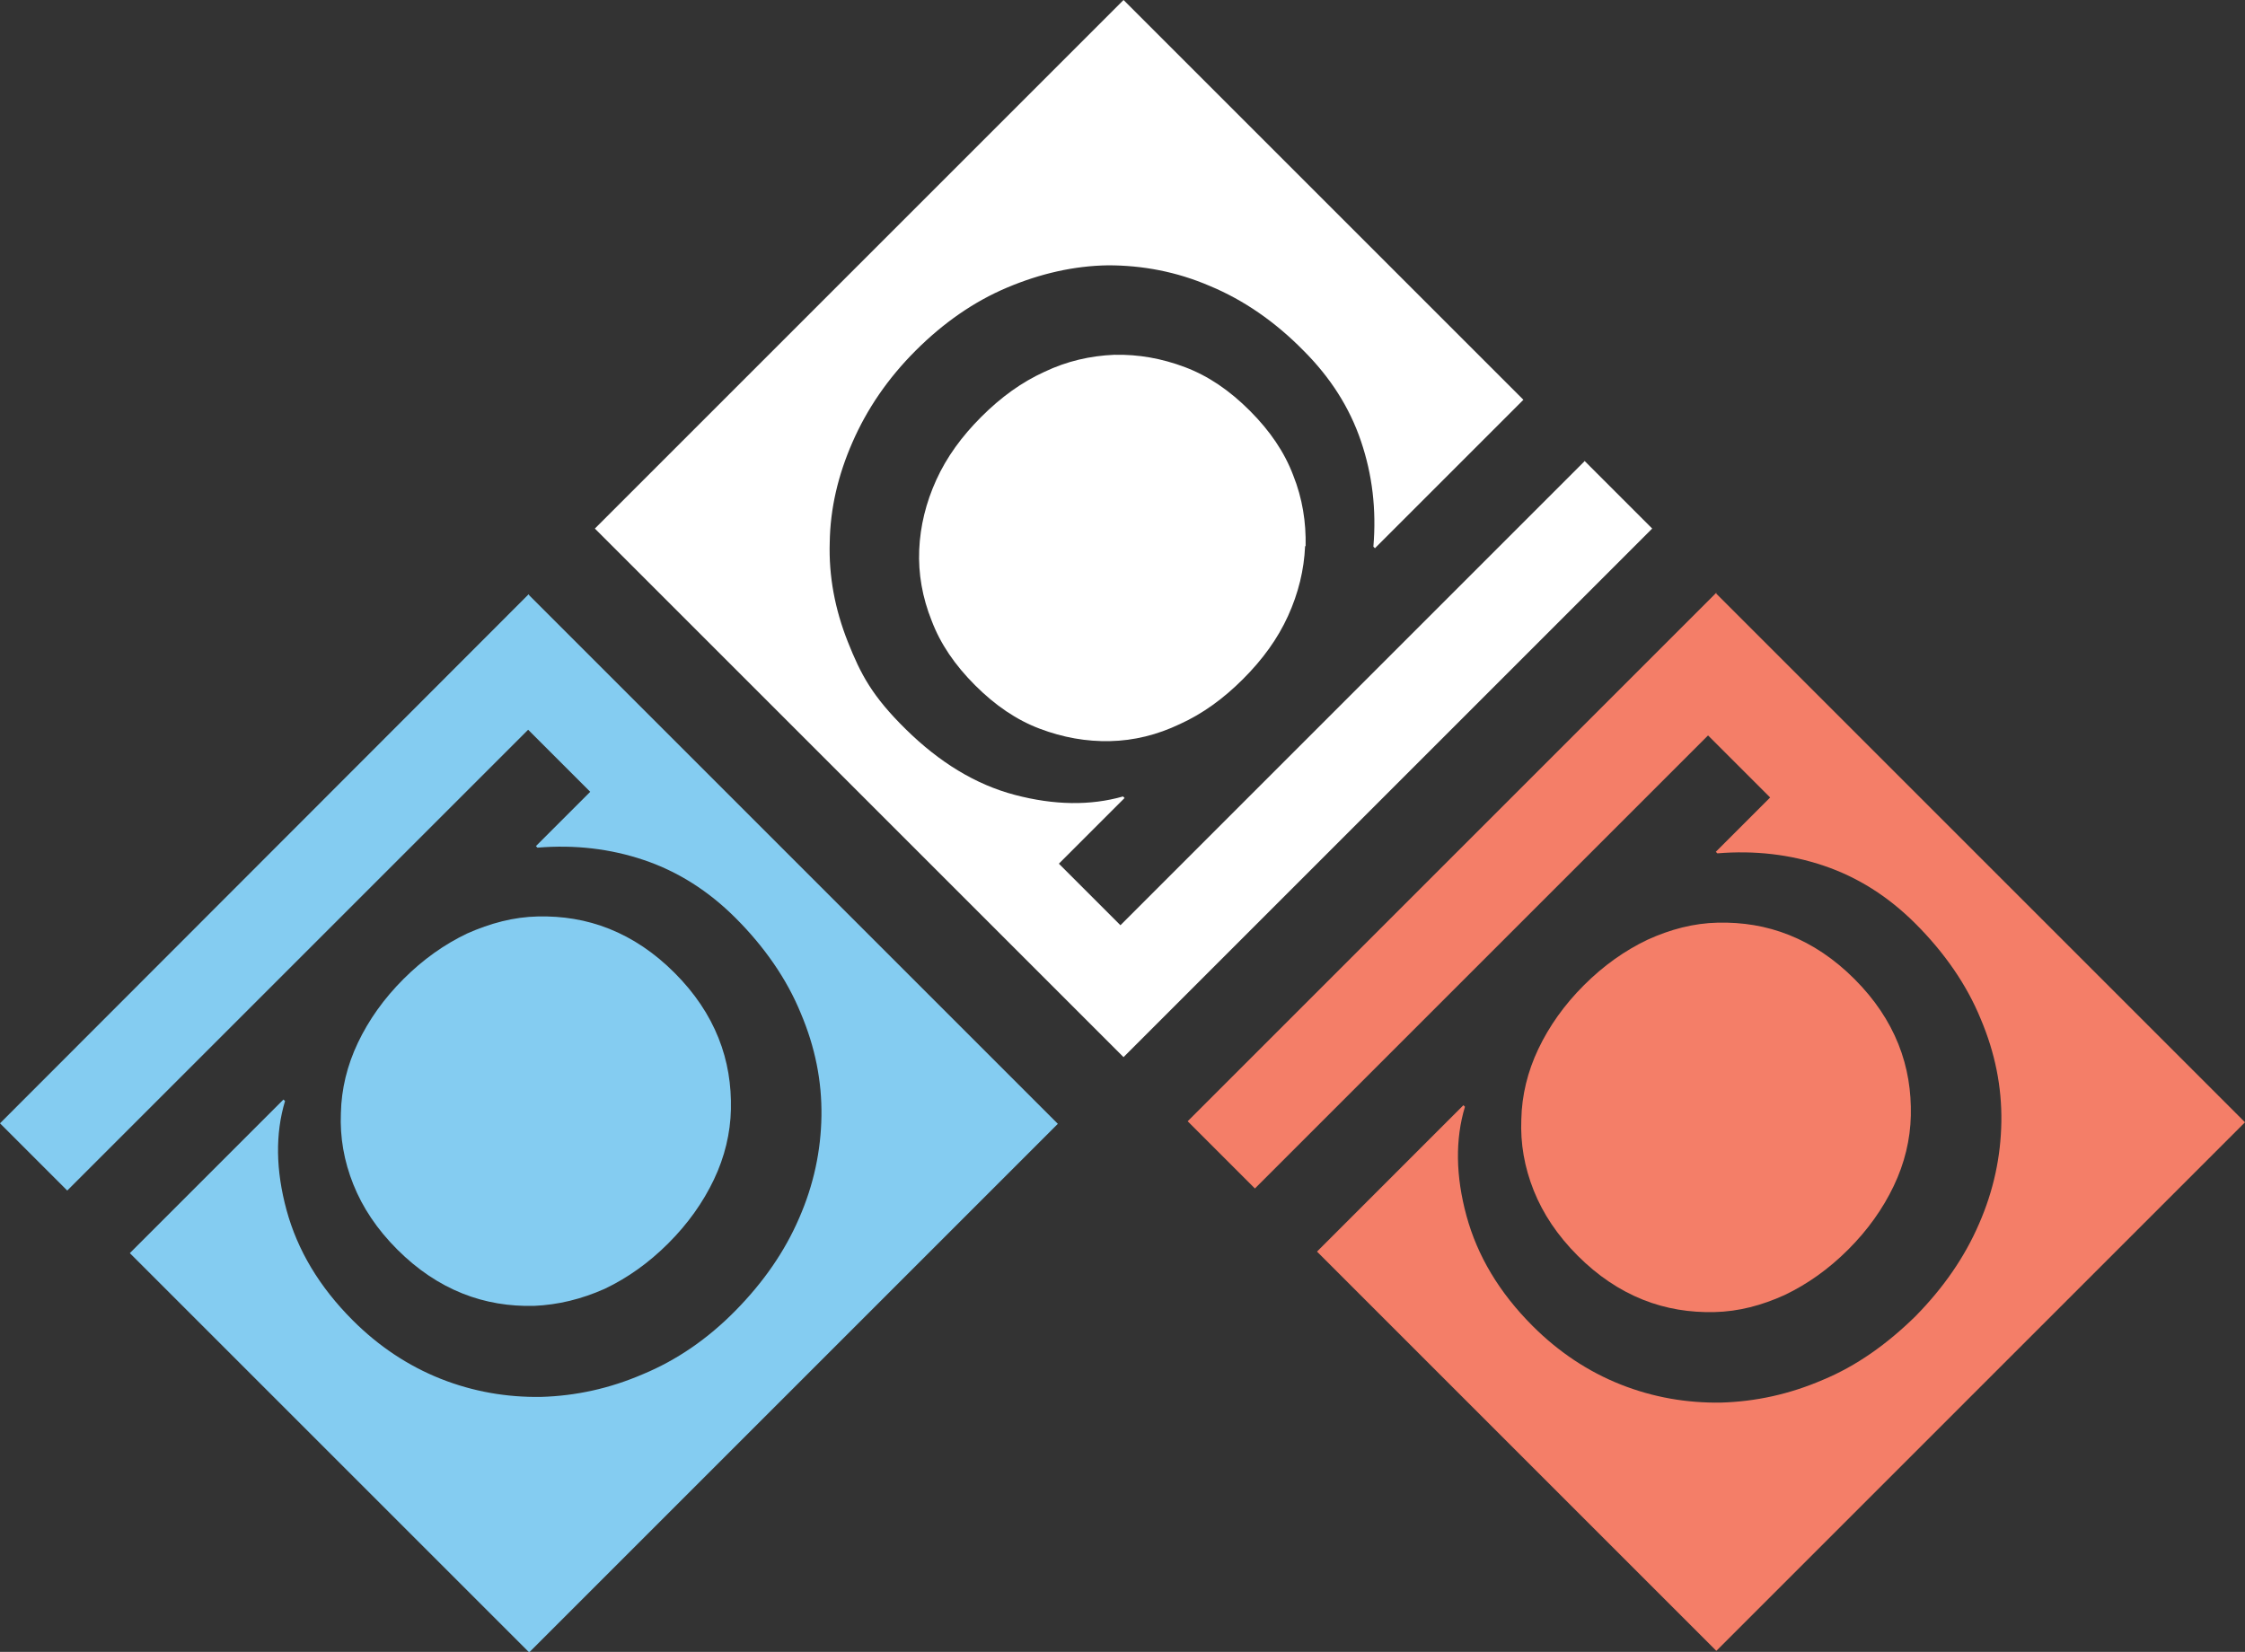
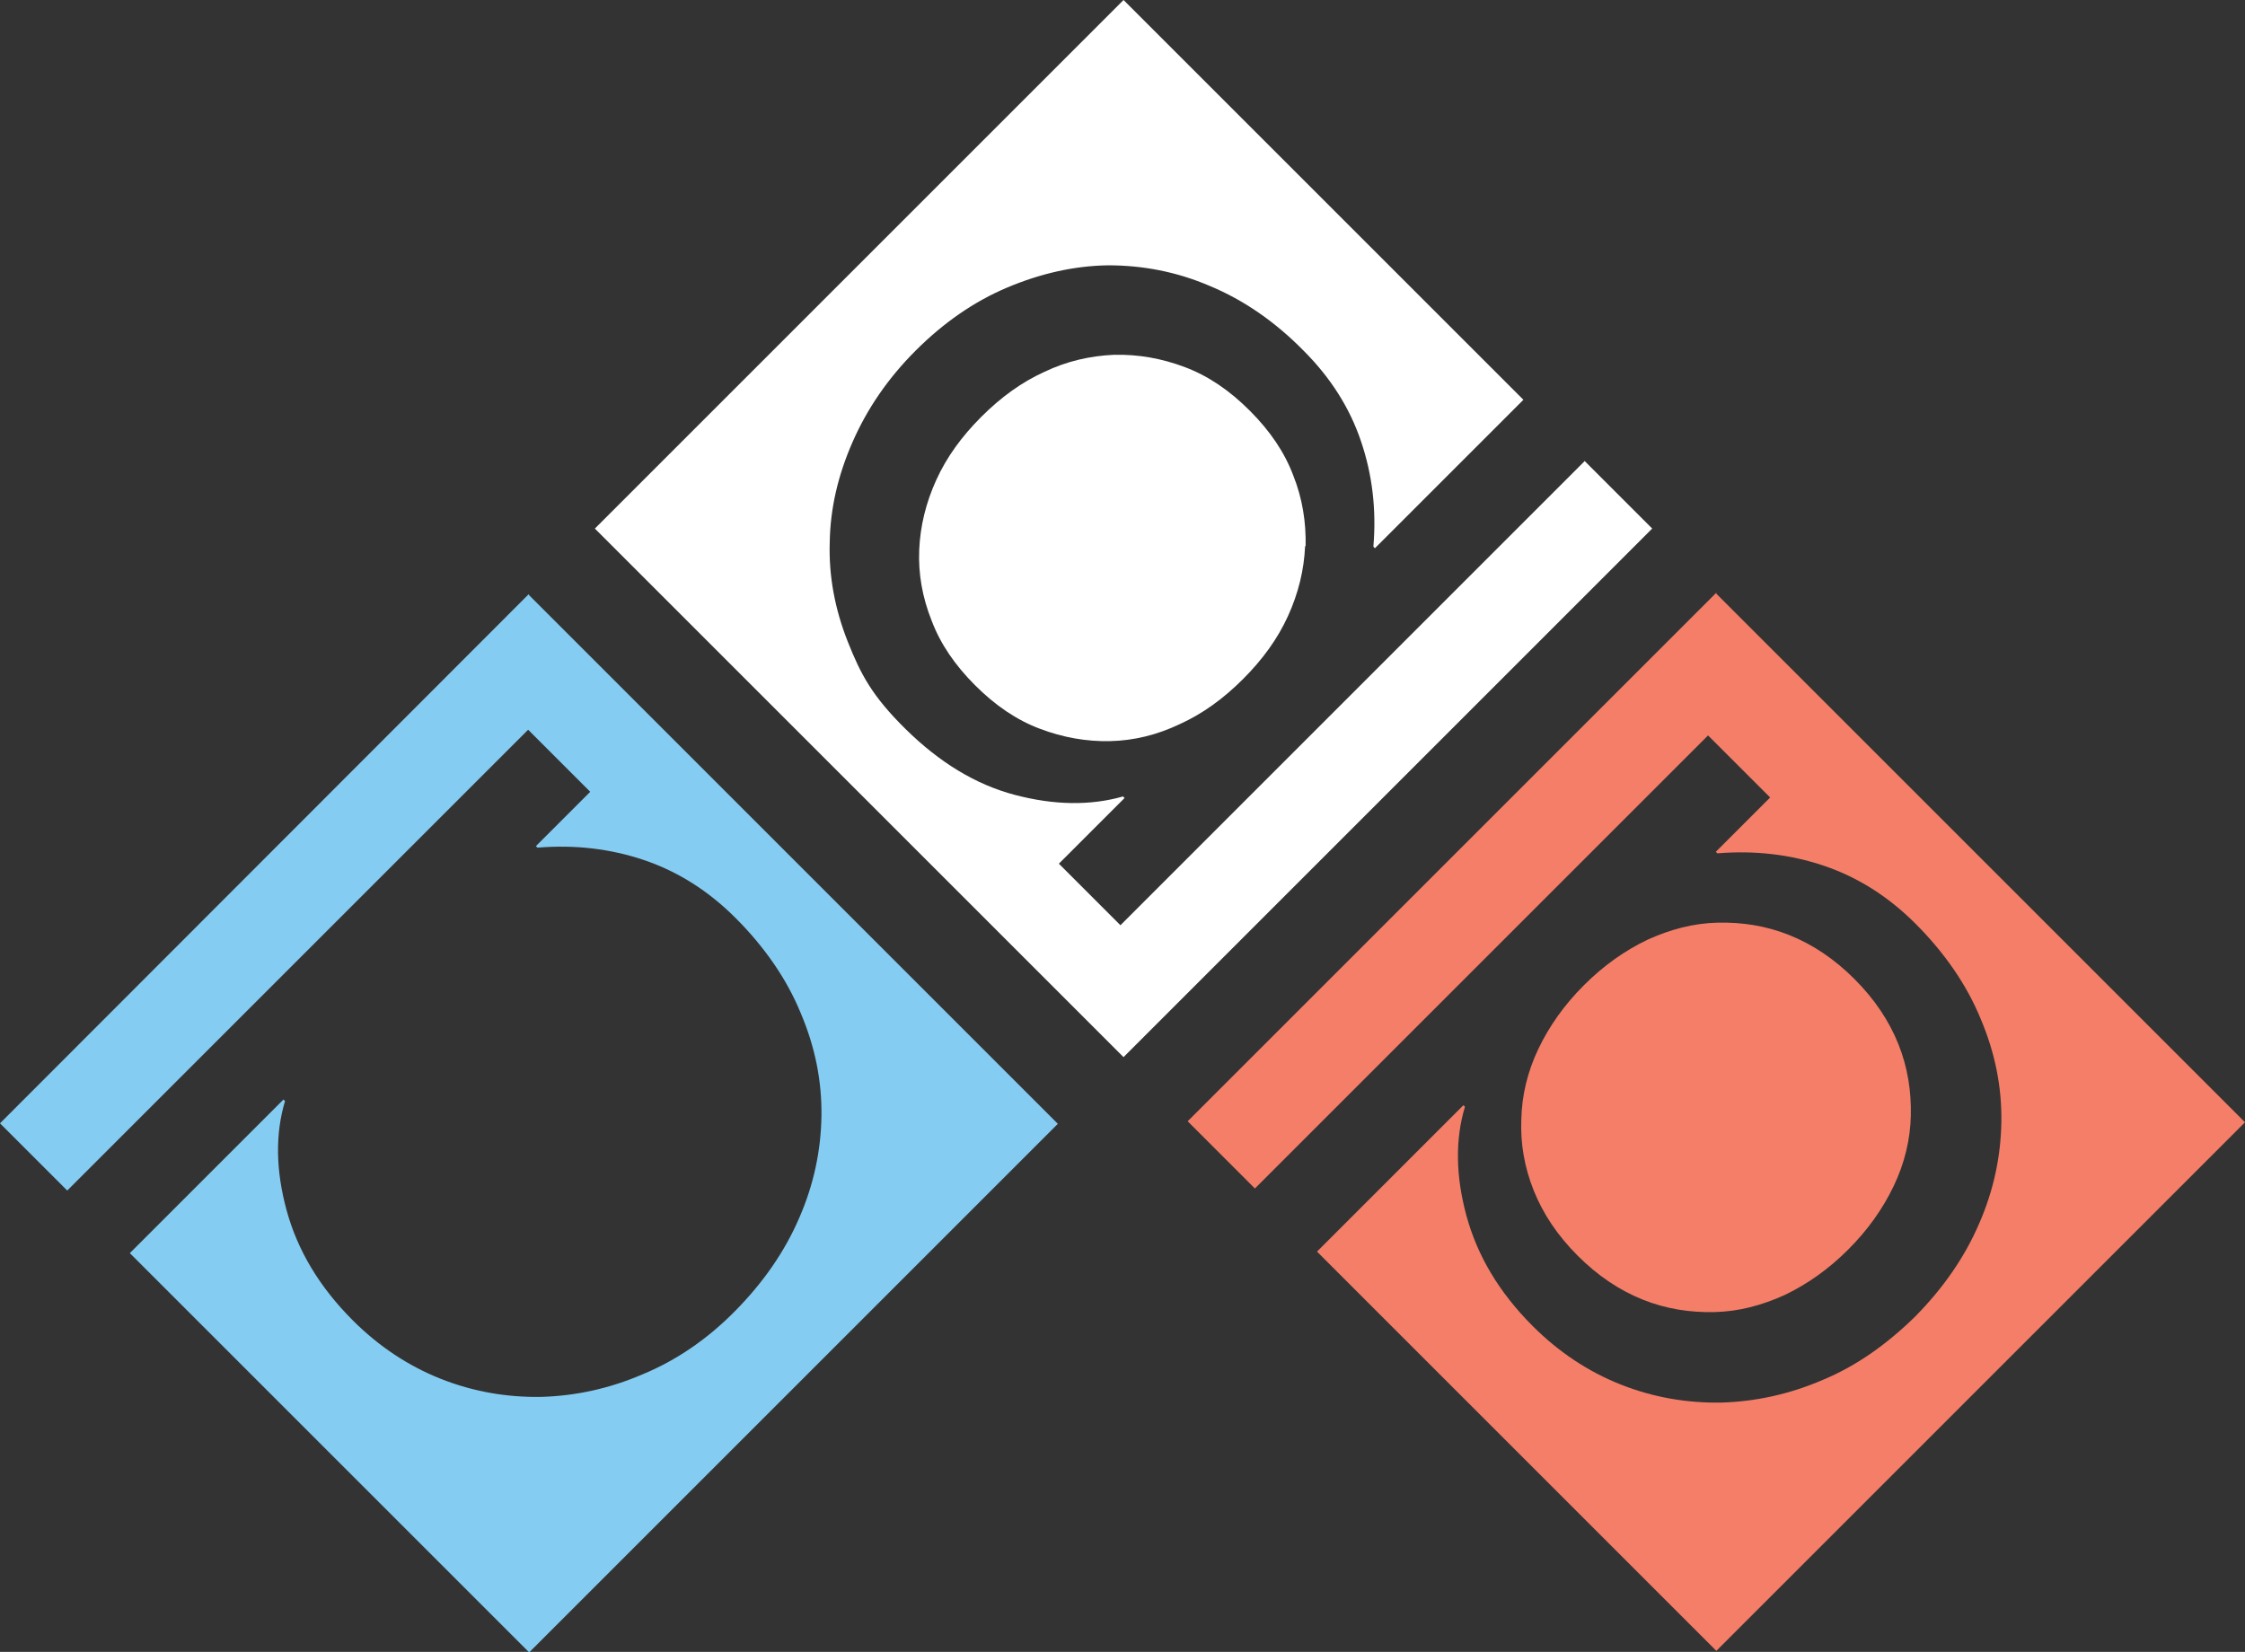
<svg xmlns="http://www.w3.org/2000/svg" id="b" version="1.1" viewBox="0 0 434 319.4">
  <rect x="0" y="0" width="434" height="319.4" fill="#333333" stroke="none" />
  <defs>
    <style>
      .cls-1 {
        fill: #f47e68;
      }

      .cls-1, .cls-2, .cls-3 {
        stroke-width: 0px;
      }

      .cls-2 {
        fill: #fff;
      }

      .cls-3 {
        fill: #84ccf1;
      }
    </style>
  </defs>
  <g id="c">
    <path class="cls-2" d="M306.3,89.2l-89.7,89.7-11.9-11.9,12.7-12.7-.3-.3c-6.3,1.8-13.3,1.7-20.9-.3-7.6-2-14.6-6.3-21.1-12.7s-8.7-10.6-11.2-16.9c-2.5-6.3-3.7-12.7-3.5-19.2.1-6.6,1.6-13,4.4-19.4,2.8-6.4,6.8-12.3,12.2-17.7s11.3-9.5,17.7-12.2,12.9-4.2,19.5-4.3c6.6,0,13.2,1.2,19.7,4,6.5,2.7,12.6,6.9,18.1,12.5,5.2,5.2,8.9,11,11.1,17.5s3,13.2,2.4,20.4l.3.3,28.7-28.7L217.2,0l-102.2,102.2,102.2,102.2,102.2-102.2-13.1-13.1h0Z" />
    <path class="cls-2" d="M252.4,105.6c.1-4.6-.6-9.2-2.4-13.7-1.7-4.5-4.5-8.6-8.4-12.5-3.9-3.9-8-6.7-12.5-8.4-4.5-1.7-9-2.5-13.7-2.4-4.6.2-9.1,1.2-13.5,3.3-4.4,2-8.4,4.9-12.2,8.7-3.8,3.8-6.7,7.8-8.7,12.2-2,4.4-3.1,8.9-3.3,13.5-.2,4.6.6,9.2,2.4,13.7,1.7,4.5,4.5,8.6,8.4,12.5s8,6.7,12.5,8.4,9,2.5,13.6,2.4c4.6-.1,9.1-1.2,13.5-3.3,4.4-2,8.4-4.9,12.2-8.7,3.8-3.8,6.7-7.8,8.7-12.2,2-4.4,3.1-8.9,3.3-13.5h0Z" />
    <path class="cls-3" d="M102.2,114.9L0,217.2l13,13,89.1-89.1,12,12-10.5,10.5.3.3c7.2-.6,14.1.2,20.6,2.4,6.5,2.2,12.4,5.9,17.7,11.2,5.6,5.6,9.9,11.8,12.6,18.4,2.8,6.6,4.1,13.2,4,19.9-.1,6.7-1.5,13.3-4.3,19.7-2.8,6.5-6.9,12.4-12.3,17.9s-11.4,9.6-17.9,12.3c-6.5,2.8-13,4.2-19.7,4.4-6.6.1-13.1-1-19.4-3.5s-12-6.3-17-11.3c-6.5-6.5-10.7-13.6-12.8-21.3s-2.2-14.8-.3-21.1l-.3-.3-29.7,29.7,77.2,77.2,102.2-102.2-102.2-102.2h0Z" />
-     <path class="cls-3" d="M65.9,215.2c-.2,4.7.6,9.3,2.4,13.8s4.6,8.7,8.5,12.6c3.9,3.9,8.1,6.7,12.6,8.5s9.1,2.5,13.8,2.4c4.7-.2,9.2-1.3,13.7-3.3,4.4-2.1,8.5-5,12.3-8.8,3.8-3.8,6.7-7.9,8.8-12.3s3.2-9,3.3-13.6c.1-4.7-.6-9.3-2.4-13.8s-4.6-8.7-8.5-12.6-8.1-6.7-12.6-8.5-9.1-2.5-13.8-2.4c-4.7.1-9.2,1.3-13.7,3.3-4.4,2.1-8.5,5-12.3,8.8s-6.7,7.9-8.8,12.3-3.2,9-3.3,13.6h0Z" />
    <path class="cls-1" d="M331.8,114.6l-102.2,102.2,13,13,87.6-87.6,12,12-10.5,10.5.3.3c7.2-.6,14.1.2,20.6,2.4s12.4,5.9,17.7,11.2c5.6,5.6,9.9,11.8,12.6,18.4,2.8,6.6,4.1,13.2,4,19.9-.1,6.7-1.5,13.3-4.3,19.7-2.8,6.5-6.9,12.4-12.3,17.9-5.5,5.4-11.4,9.6-17.9,12.3-6.5,2.8-13,4.2-19.7,4.4-6.6.1-13.1-1-19.4-3.5-6.3-2.5-12-6.3-17-11.3-6.5-6.5-10.7-13.6-12.8-21.3-2.1-7.7-2.2-14.8-.3-21.1l-.3-.3-28.3,28.3,77.2,77.2,102.2-102.2-102.2-102.2h0Z" />
    <path class="cls-1" d="M294.1,216.4c-.2,4.7.6,9.3,2.4,13.8,1.8,4.5,4.6,8.7,8.5,12.6,3.9,3.9,8.1,6.7,12.6,8.5,4.5,1.8,9.1,2.5,13.8,2.4s9.2-1.3,13.6-3.3c4.4-2.1,8.5-5,12.3-8.8,3.8-3.8,6.7-7.9,8.8-12.3s3.2-9,3.3-13.6c.1-4.7-.6-9.3-2.4-13.8-1.8-4.5-4.6-8.7-8.5-12.6-3.9-3.9-8.1-6.7-12.6-8.5-4.5-1.8-9.1-2.5-13.8-2.4-4.7.1-9.2,1.3-13.6,3.3-4.4,2.1-8.5,5-12.3,8.8-3.8,3.8-6.7,7.9-8.8,12.3s-3.2,9-3.3,13.6h0Z" />
  </g>
</svg>